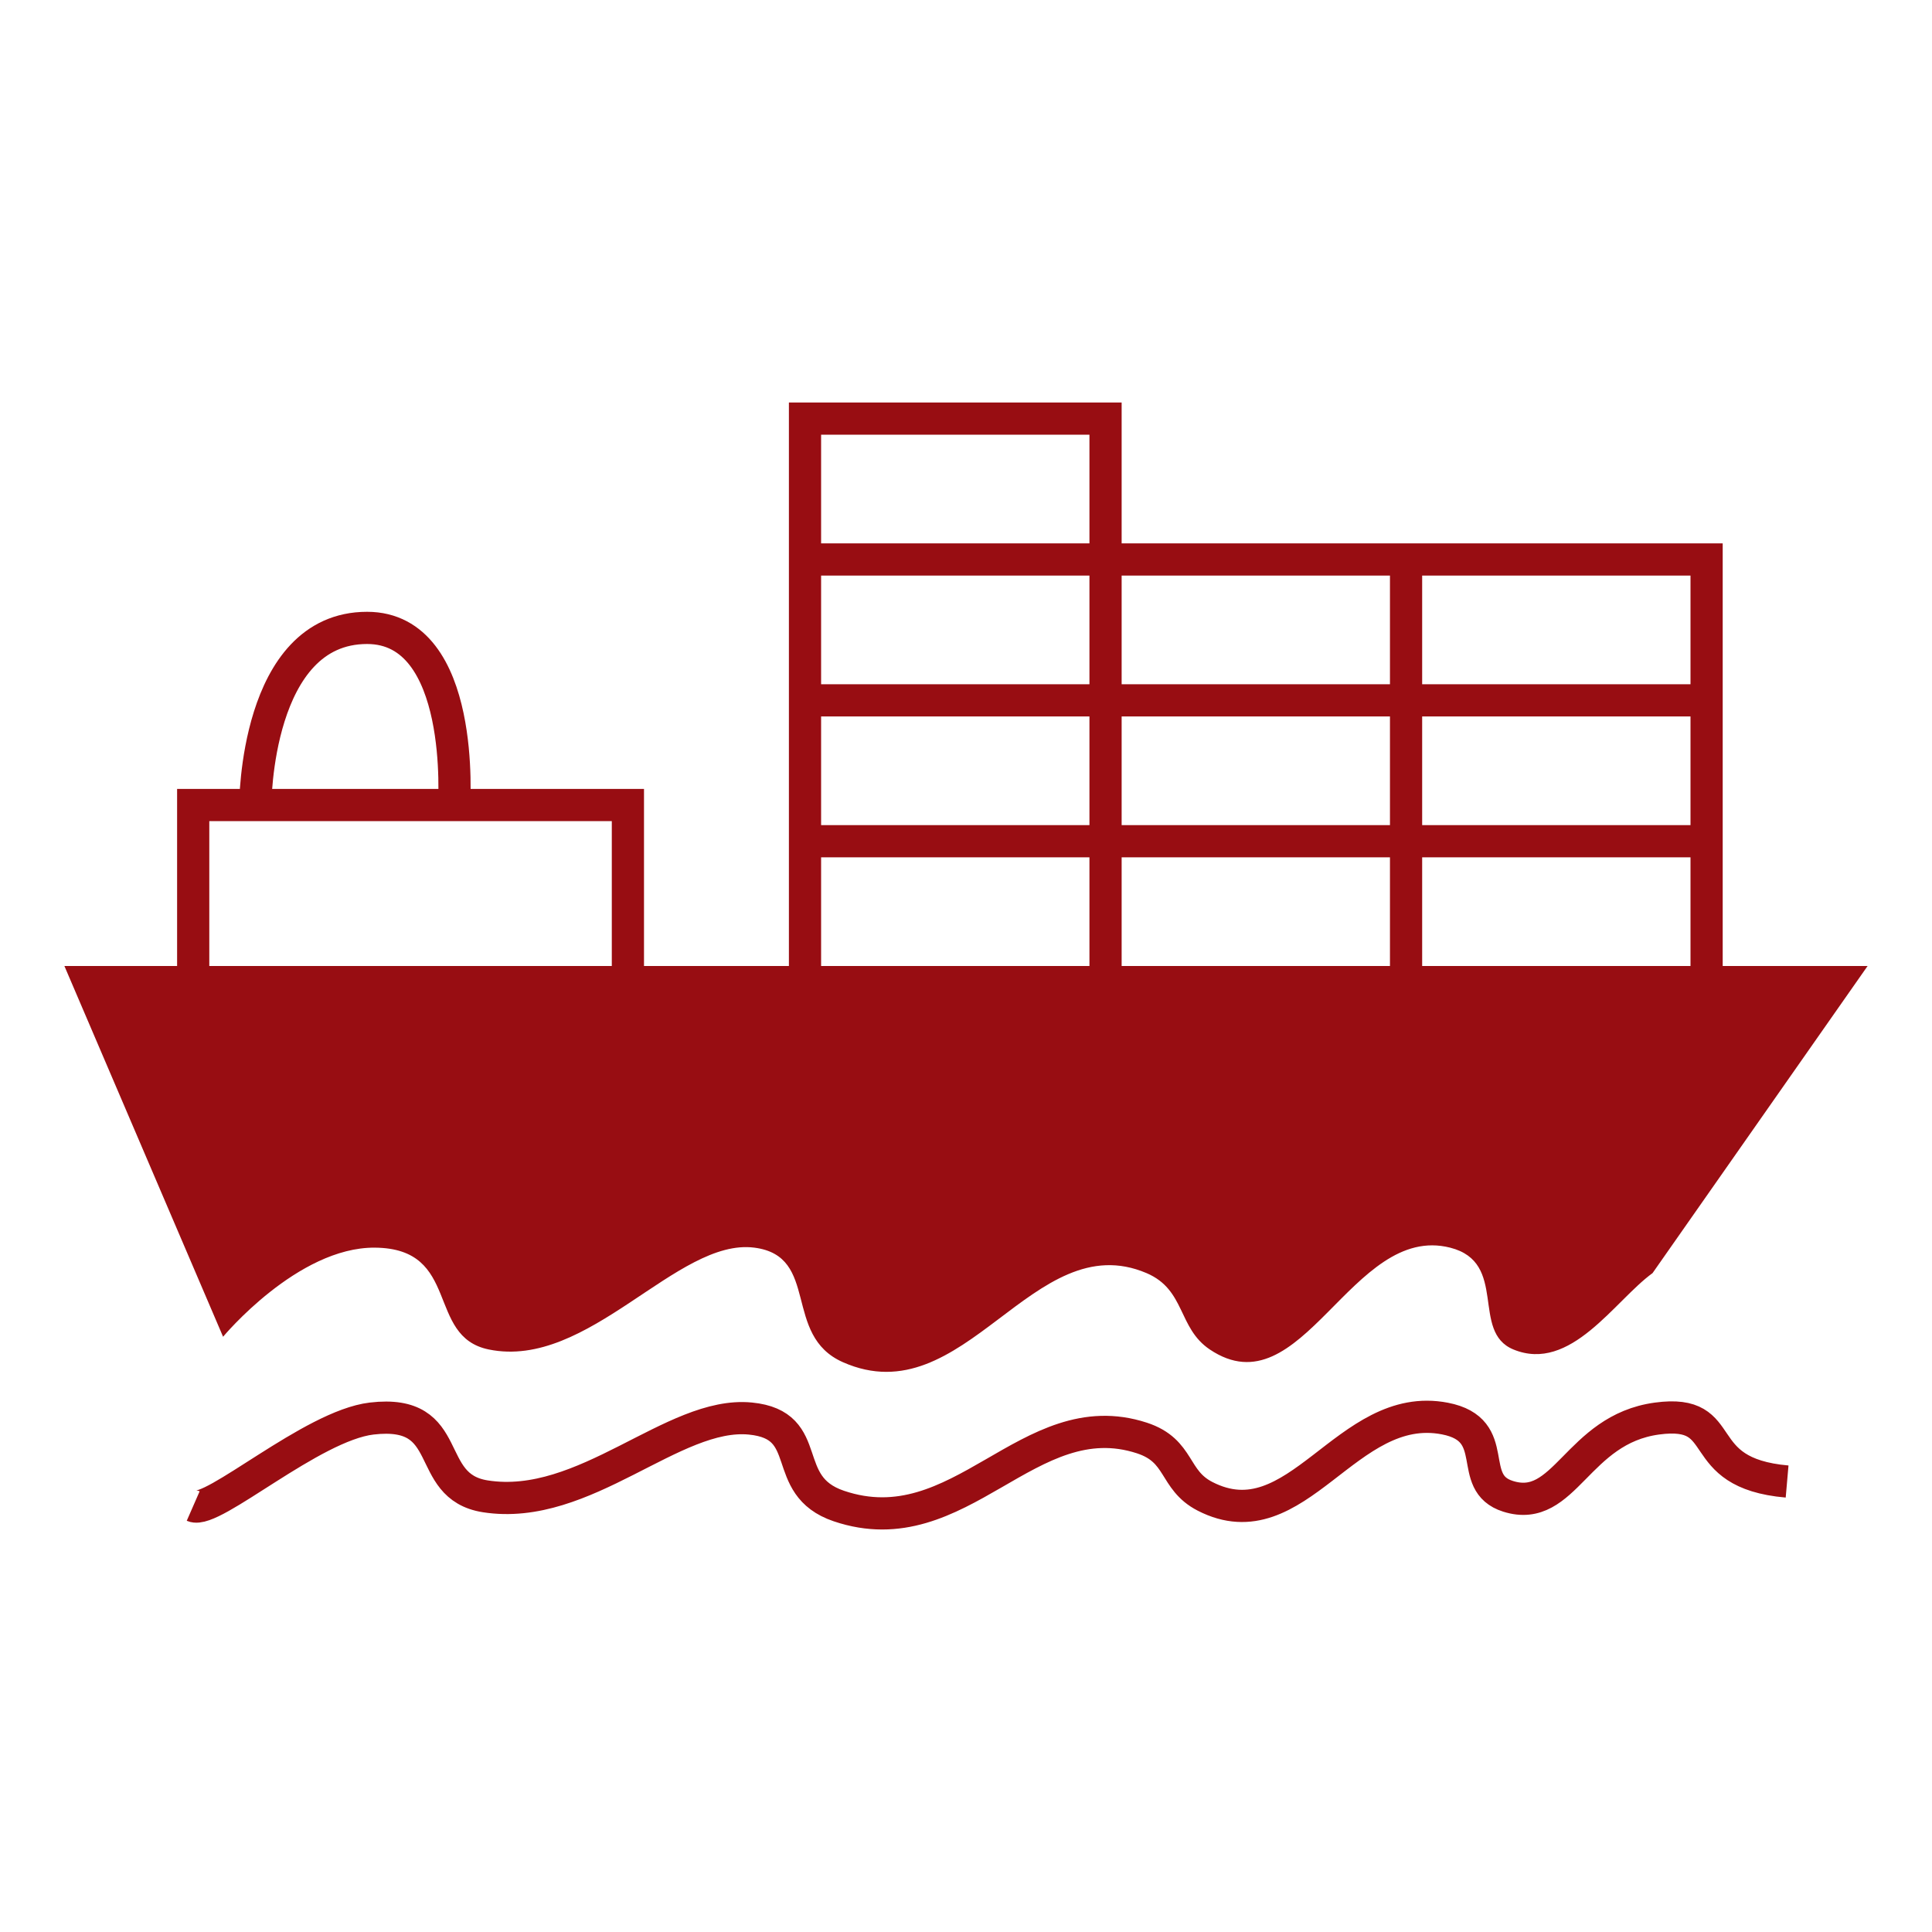
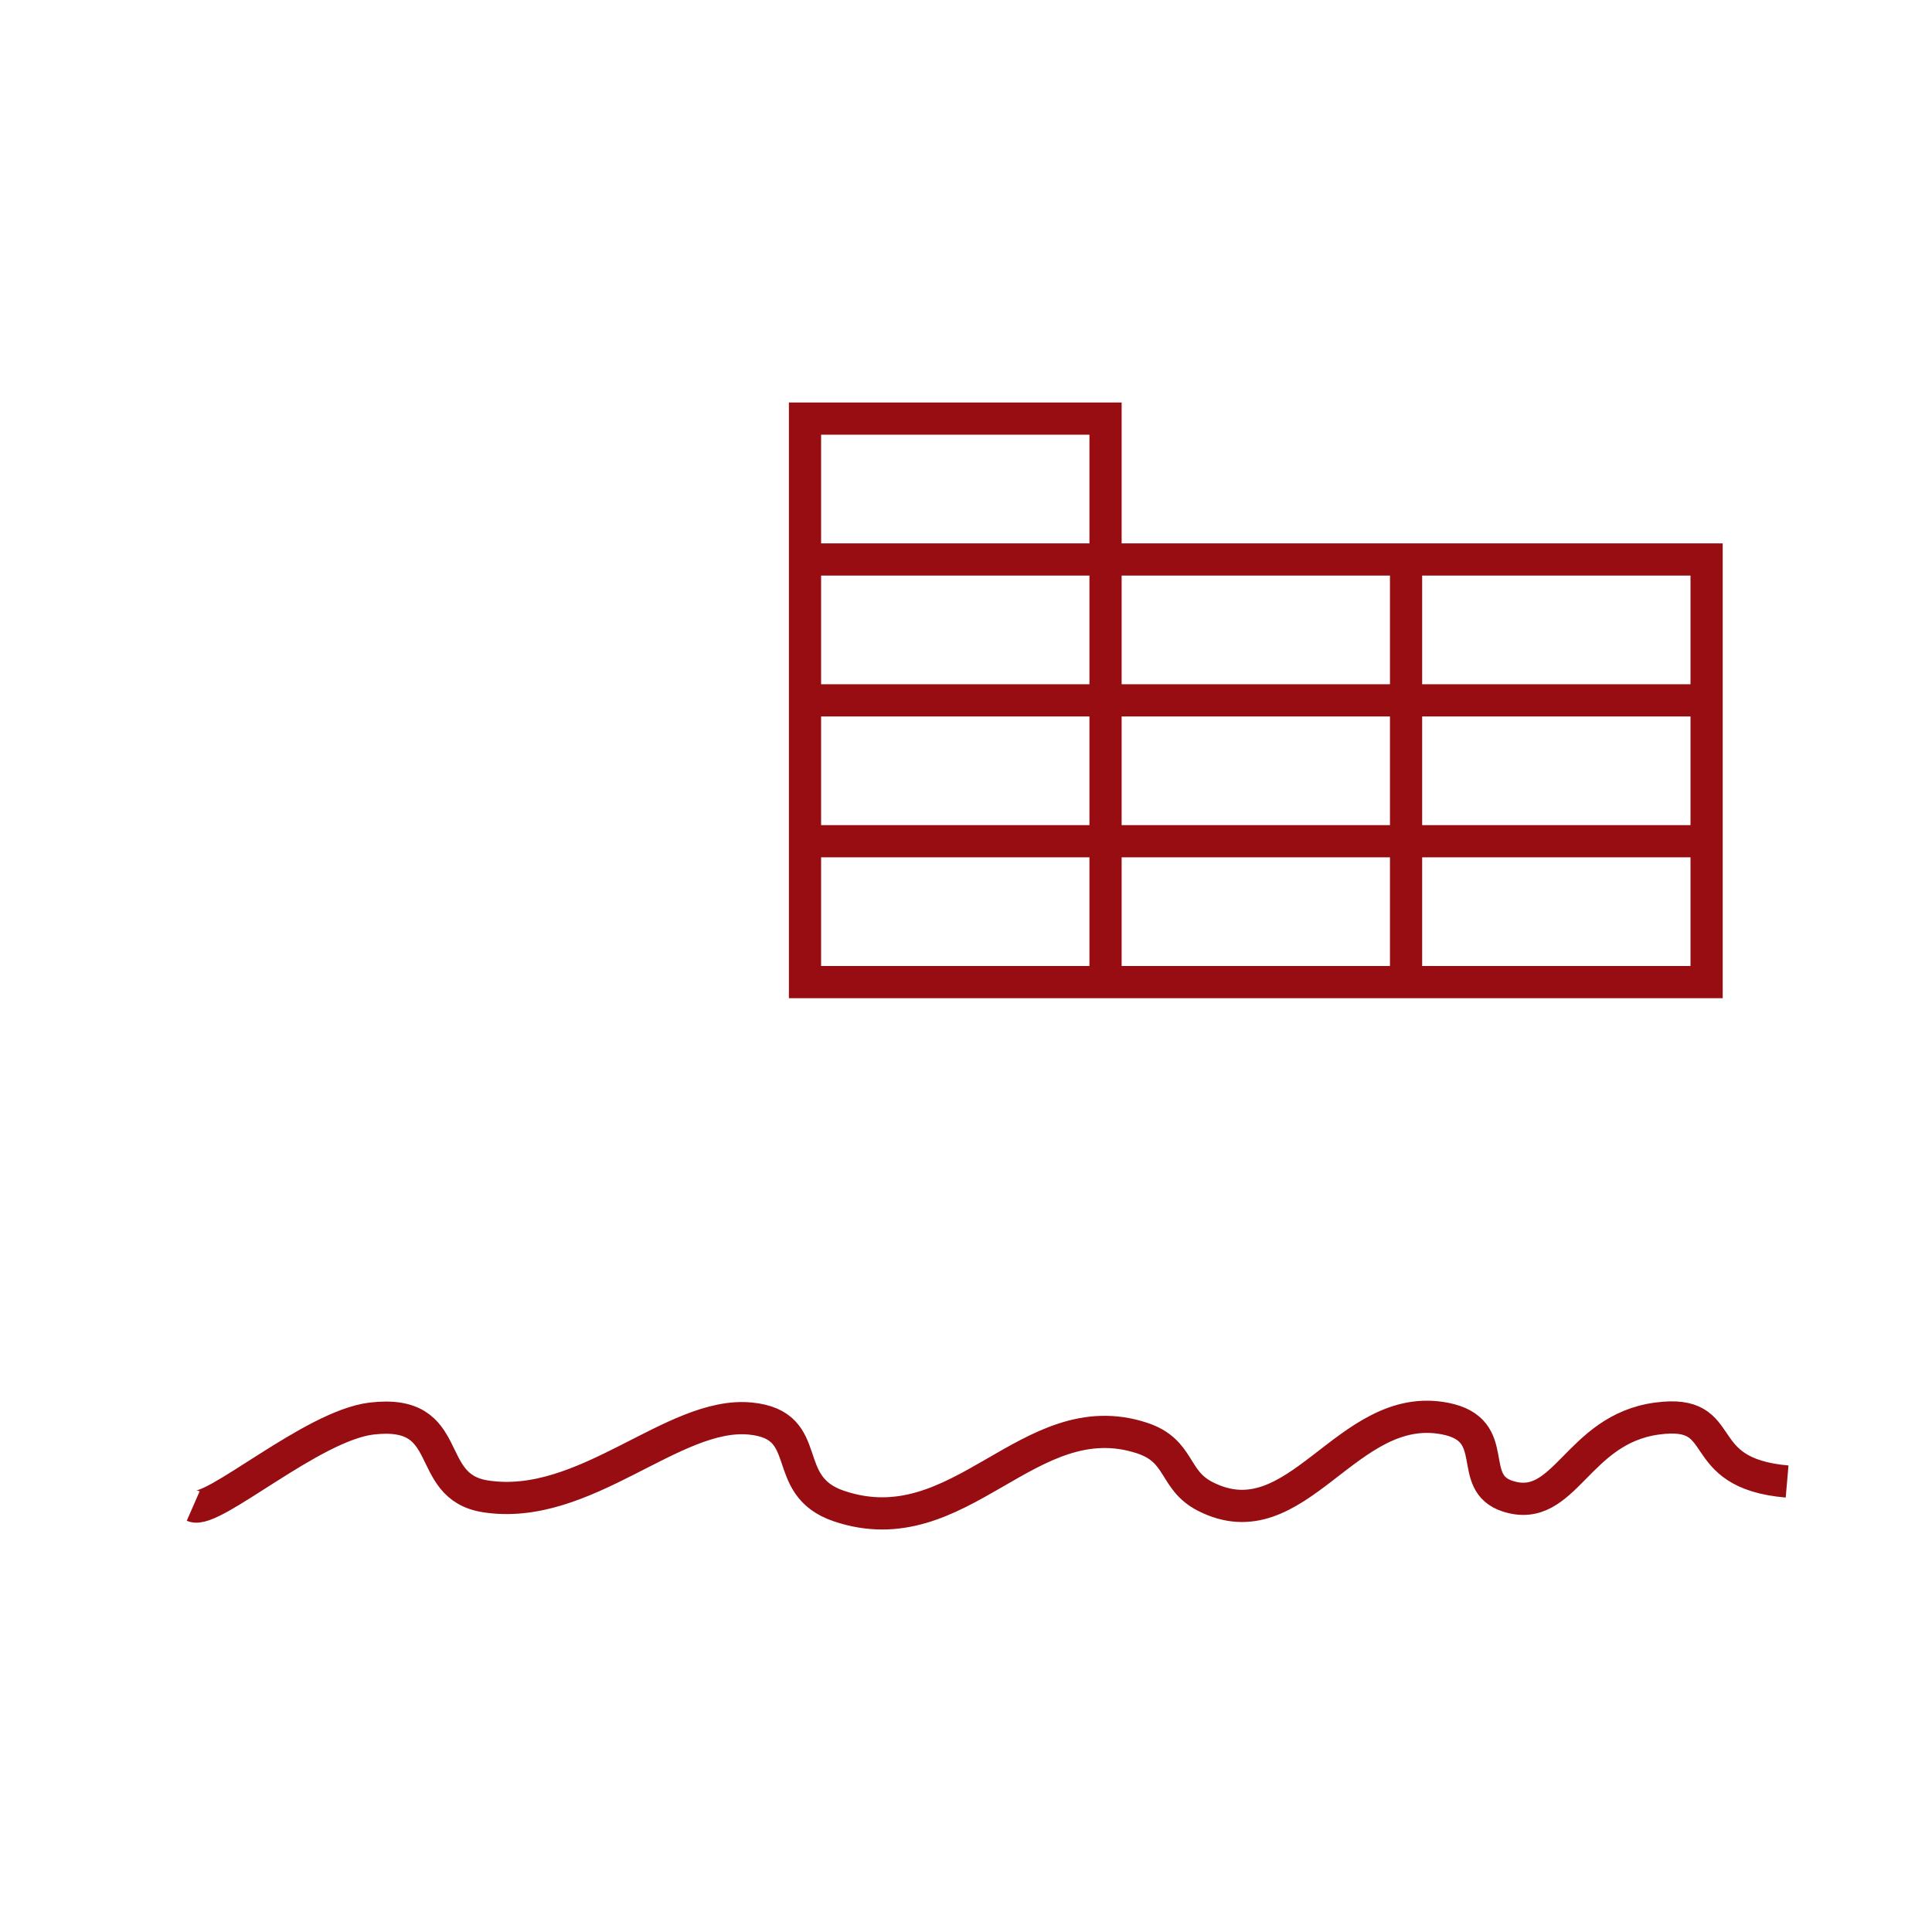
<svg xmlns="http://www.w3.org/2000/svg" width="120" height="120" viewBox="0 0 120 120" fill="none">
  <path d="M68.667 34.75V26H50V34.75M68.667 34.75H50M68.667 34.75V43.5M68.667 34.75H87.333M50 34.75V43.5M68.667 61H50V52.25M68.667 61V43.5M68.667 61H87.333M68.667 43.5H50M68.667 43.5H106M50 43.5V52.25M106 43.5V34.75H87.333M106 43.5V52.25M106 52.25V61H87.333M106 52.25H50M87.333 34.75V61" stroke="#980D12" stroke-width="2" />
-   <path d="M15.857 50H12V61H39V50H28.2M15.857 50C15.857 50 15.857 39 22.8 39C28.971 39 28.2 50 28.2 50M15.857 50H28.2" stroke="#980D12" stroke-width="2" />
-   <path d="M4 60H116L102.643 79.075C100.285 80.783 97.558 85.284 94 83.818C91.321 82.715 93.703 78.414 90.071 77.494C83.937 75.94 80.876 87.671 75.142 83.818C73.149 82.479 73.644 80.112 71.214 79.075C64.151 76.064 59.919 87.955 52.356 84.609C48.577 82.937 50.951 78.022 46.856 77.494C42.044 76.875 36.554 85.092 30.356 83.818C26.436 83.013 28.652 77.537 23.284 77.494C18.482 77.456 13.856 83.028 13.856 83.028L4 60Z" fill="#980D12" />
  <path d="M12 93.542C13.205 94.069 19.369 88.549 23.082 88.109C28.38 87.481 26.228 92.323 30.141 92.939C36.328 93.911 41.808 87.636 46.611 88.109C50.699 88.512 48.329 92.265 52.101 93.542C59.651 96.098 63.874 87.016 70.924 89.316C73.35 90.108 72.856 91.916 74.846 92.939C80.57 95.881 83.624 86.922 89.747 88.109C93.373 88.812 90.995 92.096 93.669 92.939C97.221 94.058 97.934 88.783 102.918 88.109C107.633 87.471 104.939 91.492 111 92.02" stroke="#980D12" stroke-width="2" />
</svg>